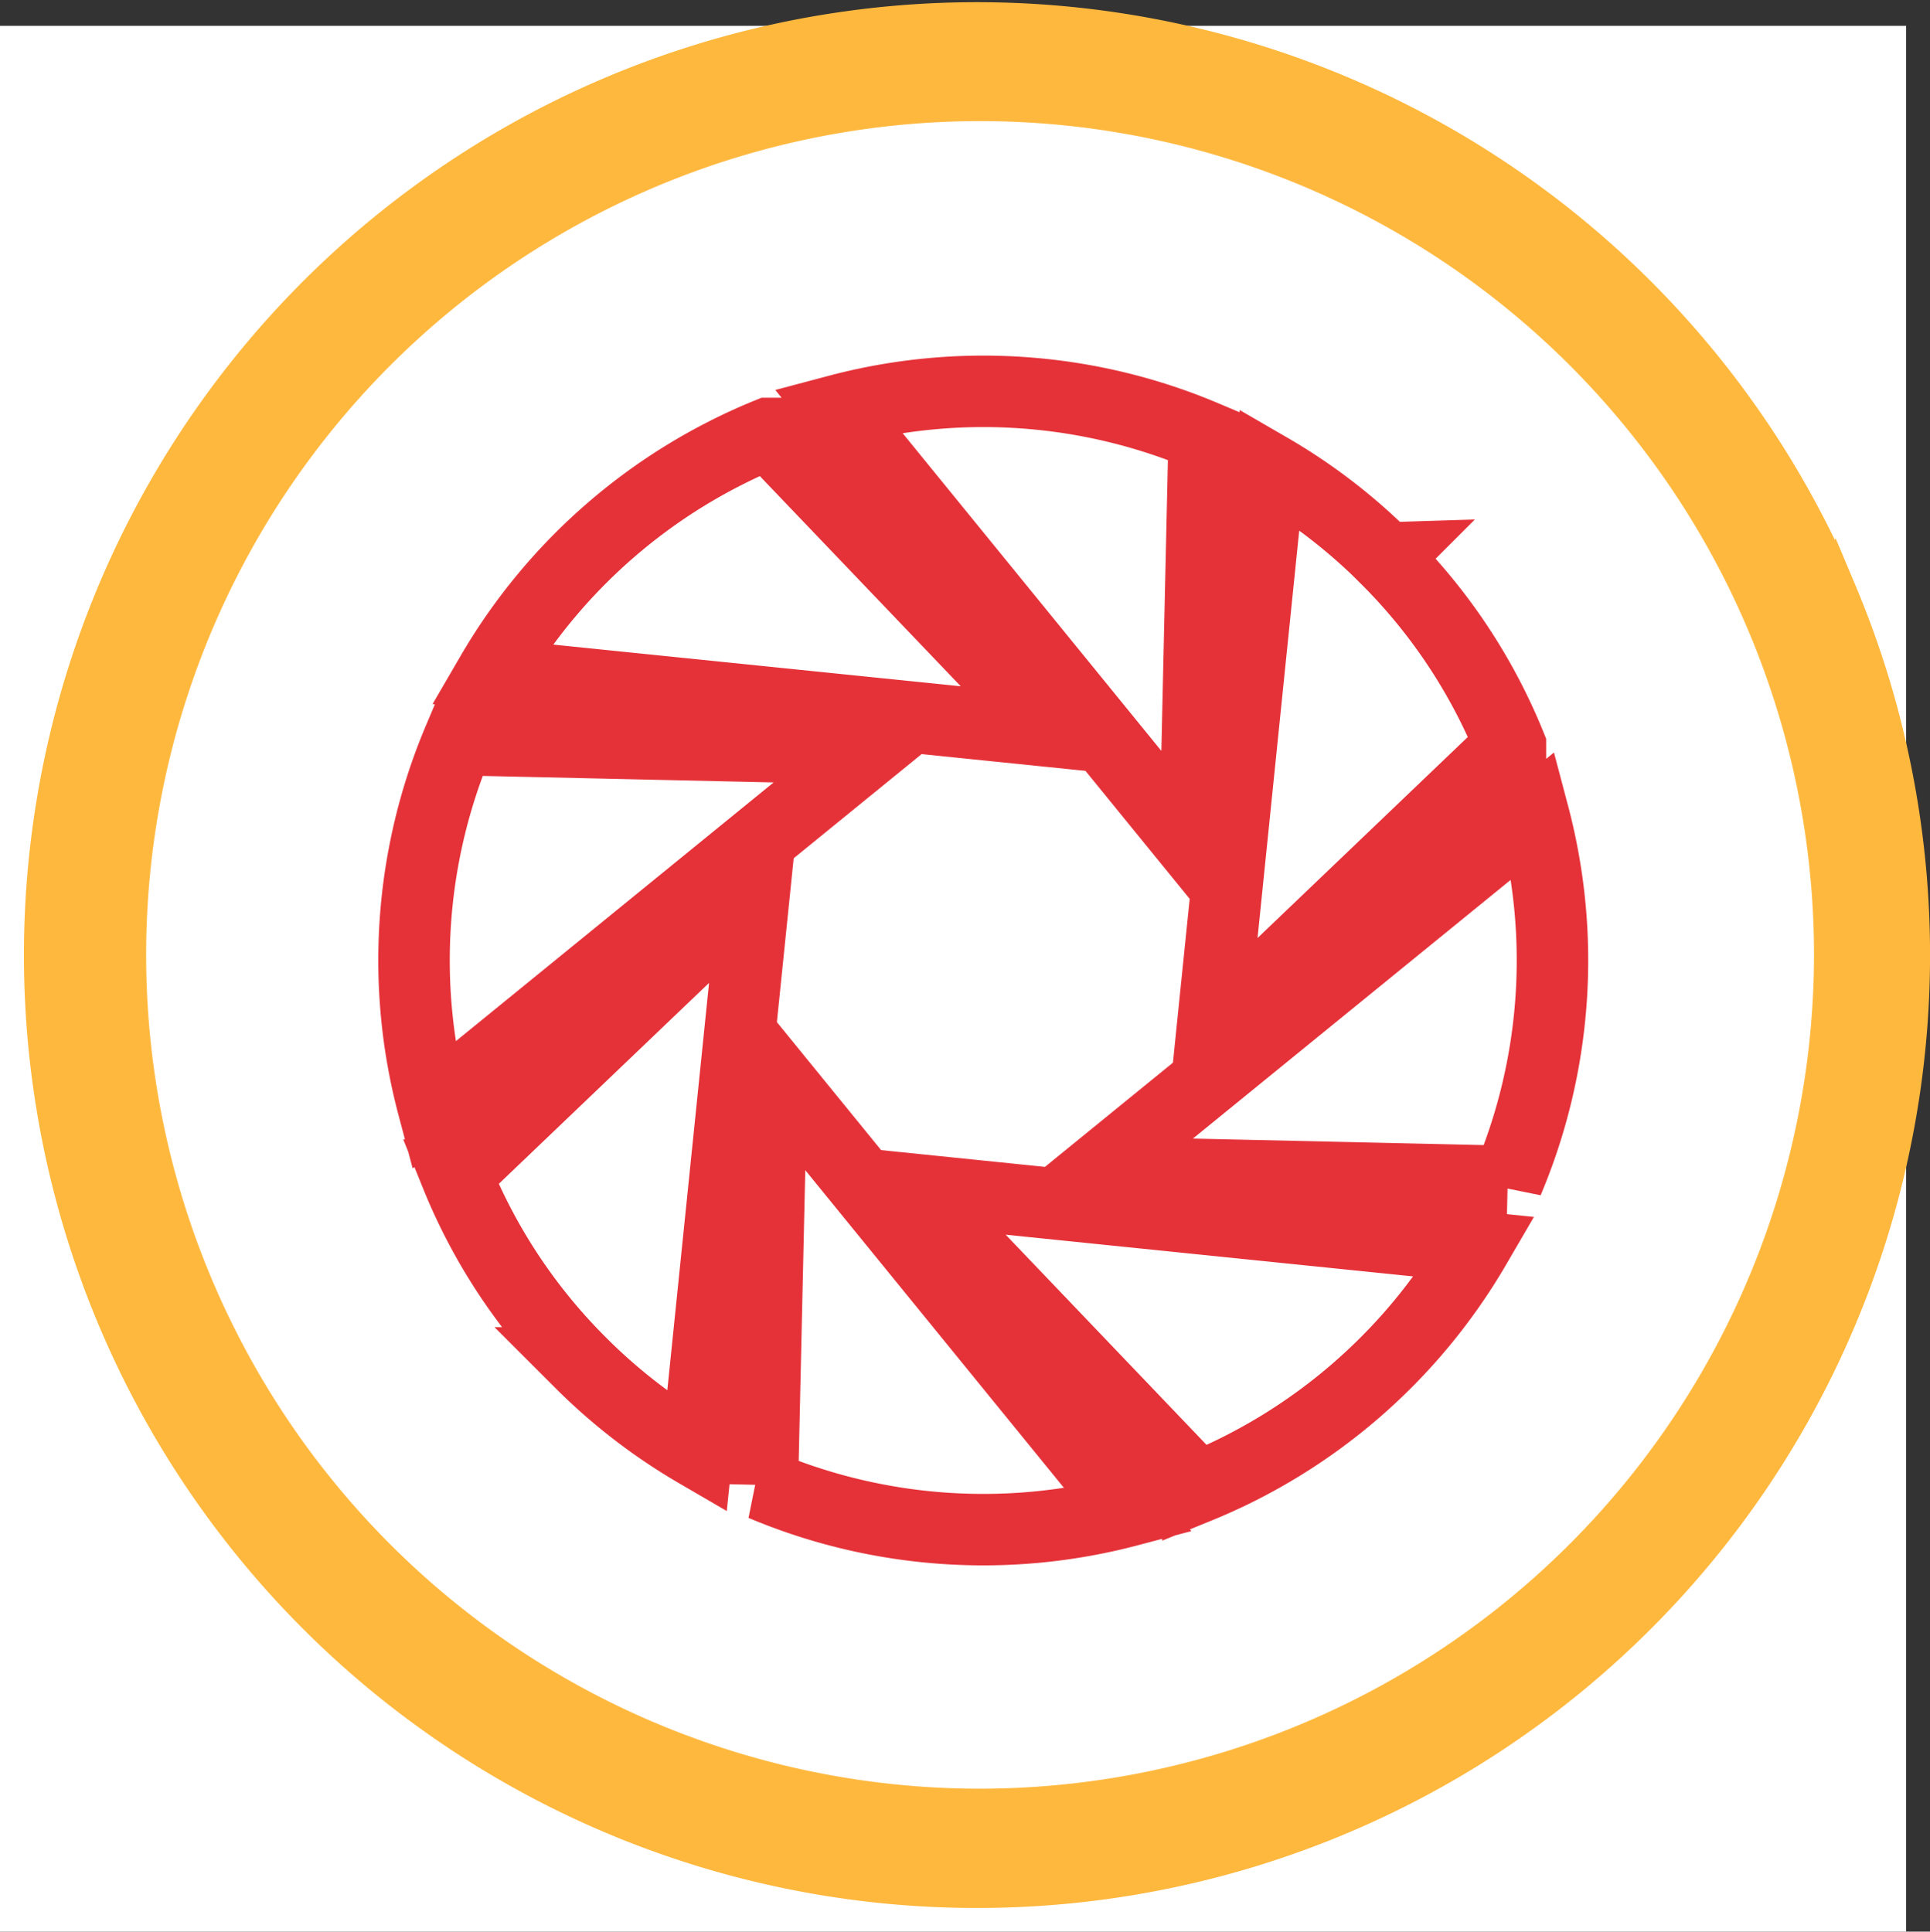
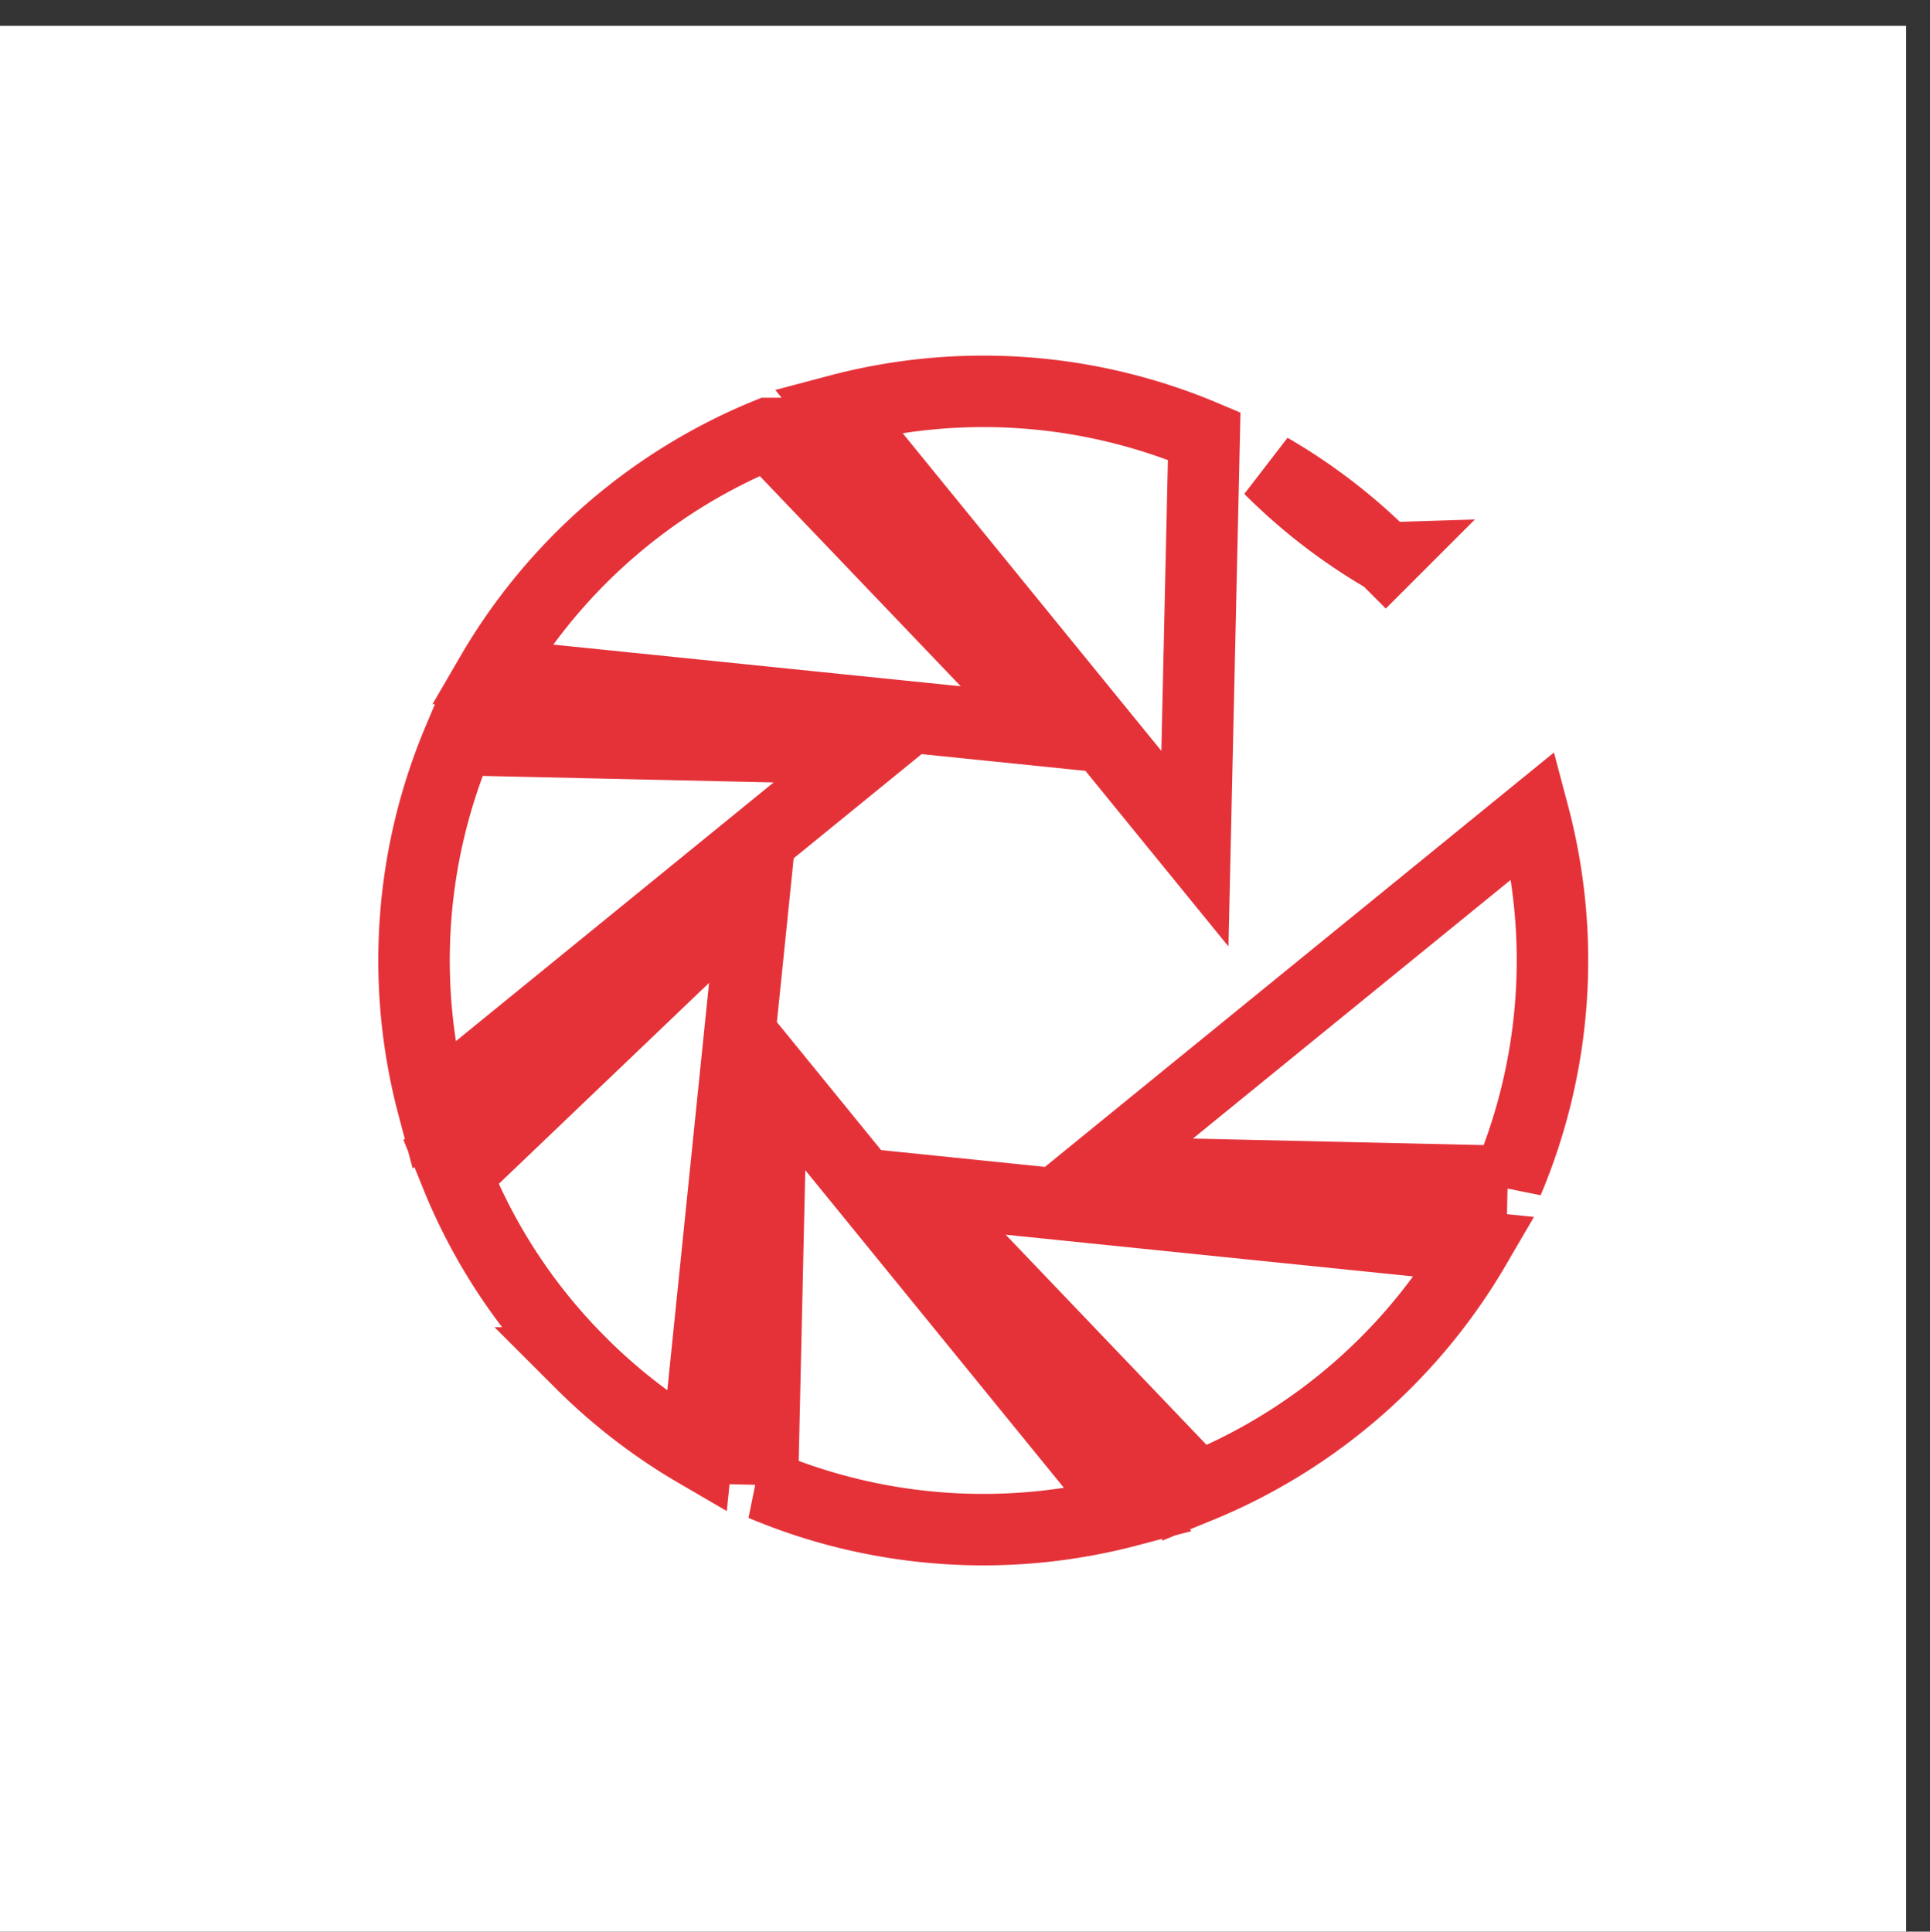
<svg xmlns="http://www.w3.org/2000/svg" width="40.501" height="40.542" viewBox="0 0 40.501 40.542">
  <rect x="0" y="0" width="40.501" height="40.542" fill="#333333" stroke="none" />
  <defs>
    <style>
      .cls-1 {
        fill: #fff;
      }

      .cls-2 {
        fill: #ffb83e;
        stroke: #ffb83e;
      }

      .cls-3 {
        fill: none;
        stroke: #e53239;
        stroke-width: 1.5px;
      }
    </style>
  </defs>
  <g id="组_6807" data-name="组 6807" transform="translate(-355.5 -3177.958)">
    <rect id="矩形_3051" data-name="矩形 3051" class="cls-1" width="40" height="40" transform="translate(355.5 3178.5)" />
-     <path id="路径_1832" data-name="路径 1832" class="cls-2" d="M37.485,11.937A19.5,19.5,0,1,0,39.013,19.5a19.5,19.5,0,0,0-1.527-7.565ZM19.578,37.5a18,18,0,1,1,18-18,18.018,18.018,0,0,1-18,18Z" transform="translate(356.489 3178.5)" />
-     <path id="路径_1833" data-name="路径 1833" class="cls-3" d="M218.418,202.354a11.9,11.9,0,0,0-7.686-.541l7.491,9.2Zm-9.143-.055a11.927,11.927,0,0,0-5.817,5.052l11.8,1.207Zm-6.5,6.426a11.9,11.9,0,0,0-.54,7.686l9.2-7.492Zm2.561,13.081a11.962,11.962,0,0,0,2.436,1.876l1.209-11.8-6.259,5.983a11.791,11.791,0,0,0,2.615,3.941Zm3.811,2.562a11.926,11.926,0,0,0,7.686.541l-7.49-9.2Zm9.139.054a11.956,11.956,0,0,0,5.818-5.052l-11.8-1.208Zm-2.157-6.62,8.658.194a11.918,11.918,0,0,0,.543-7.686Zm6.1-12.889a11.841,11.841,0,0,0-2.438-1.875l-1.207,11.8,6.26-5.986A11.784,11.784,0,0,0,222.227,204.913Z" transform="translate(162.352 2984.757)" />
+     <path id="路径_1833" data-name="路径 1833" class="cls-3" d="M218.418,202.354a11.9,11.9,0,0,0-7.686-.541l7.491,9.2Zm-9.143-.055a11.927,11.927,0,0,0-5.817,5.052l11.8,1.207Zm-6.5,6.426a11.9,11.9,0,0,0-.54,7.686l9.2-7.492Zm2.561,13.081a11.962,11.962,0,0,0,2.436,1.876l1.209-11.8-6.259,5.983a11.791,11.791,0,0,0,2.615,3.941Zm3.811,2.562a11.926,11.926,0,0,0,7.686.541l-7.49-9.2Zm9.139.054a11.956,11.956,0,0,0,5.818-5.052l-11.8-1.208Zm-2.157-6.62,8.658.194a11.918,11.918,0,0,0,.543-7.686Zm6.1-12.889a11.841,11.841,0,0,0-2.438-1.875A11.784,11.784,0,0,0,222.227,204.913Z" transform="translate(162.352 2984.757)" />
  </g>
</svg>